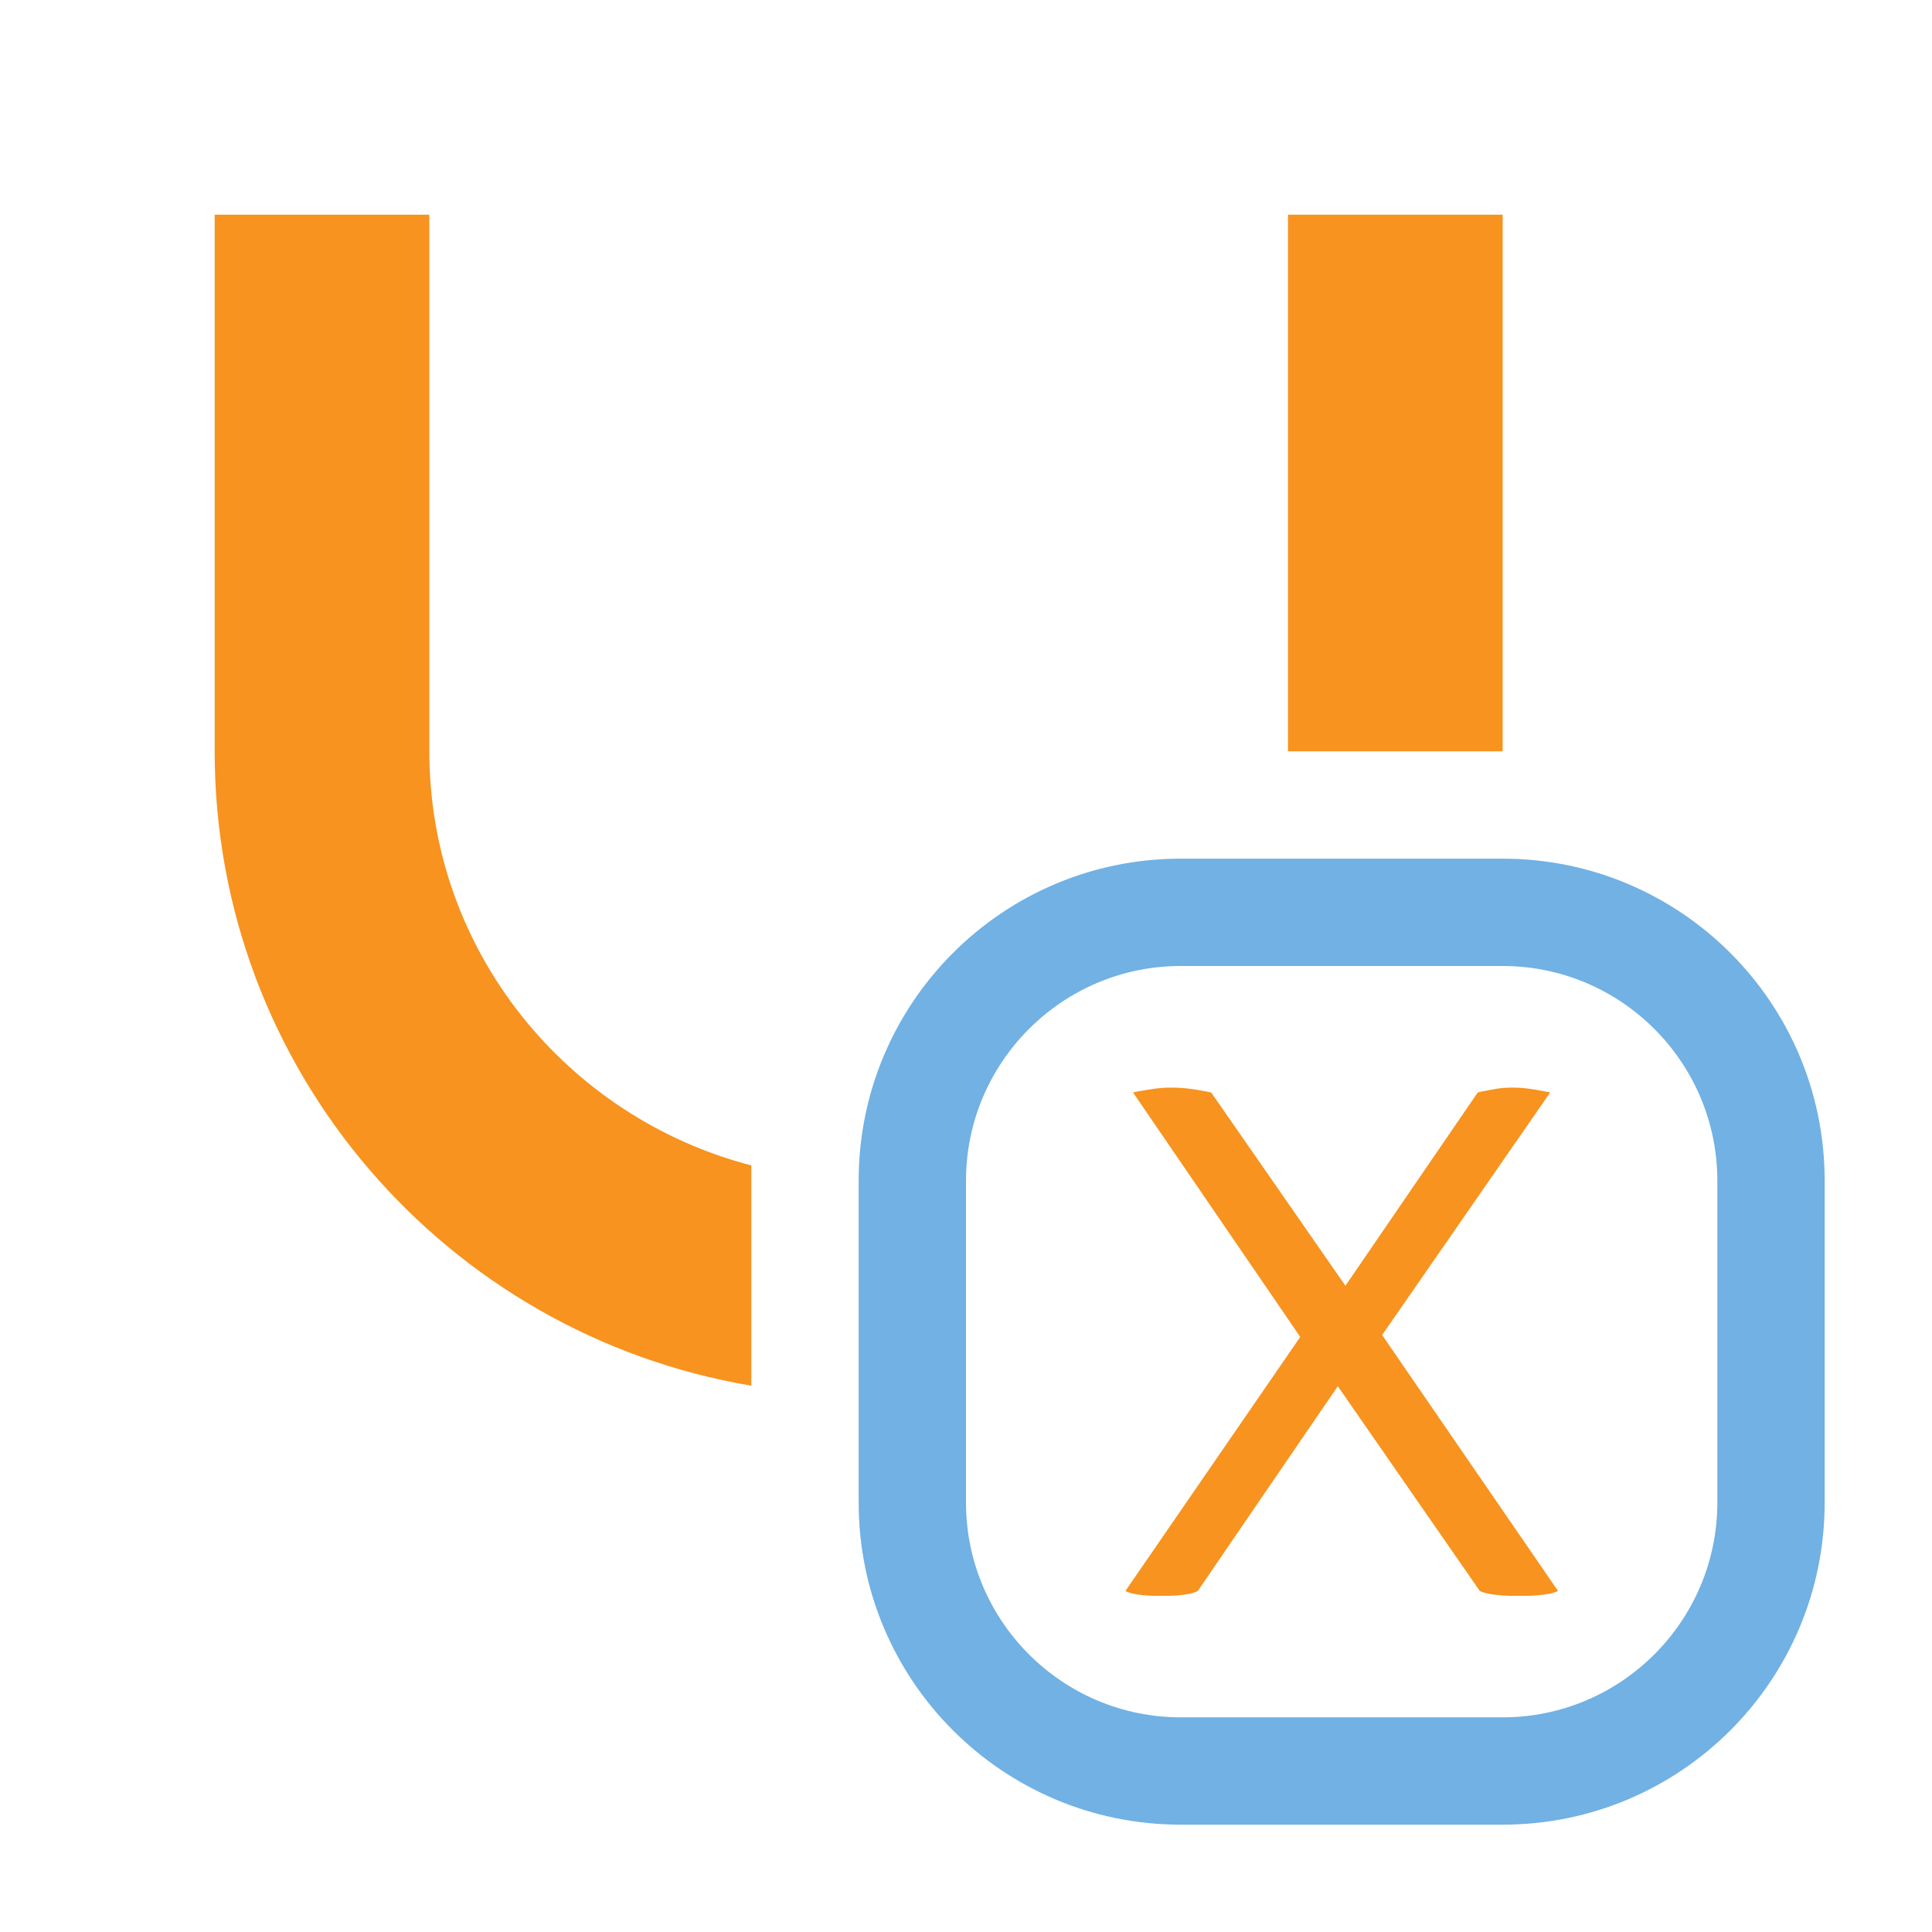
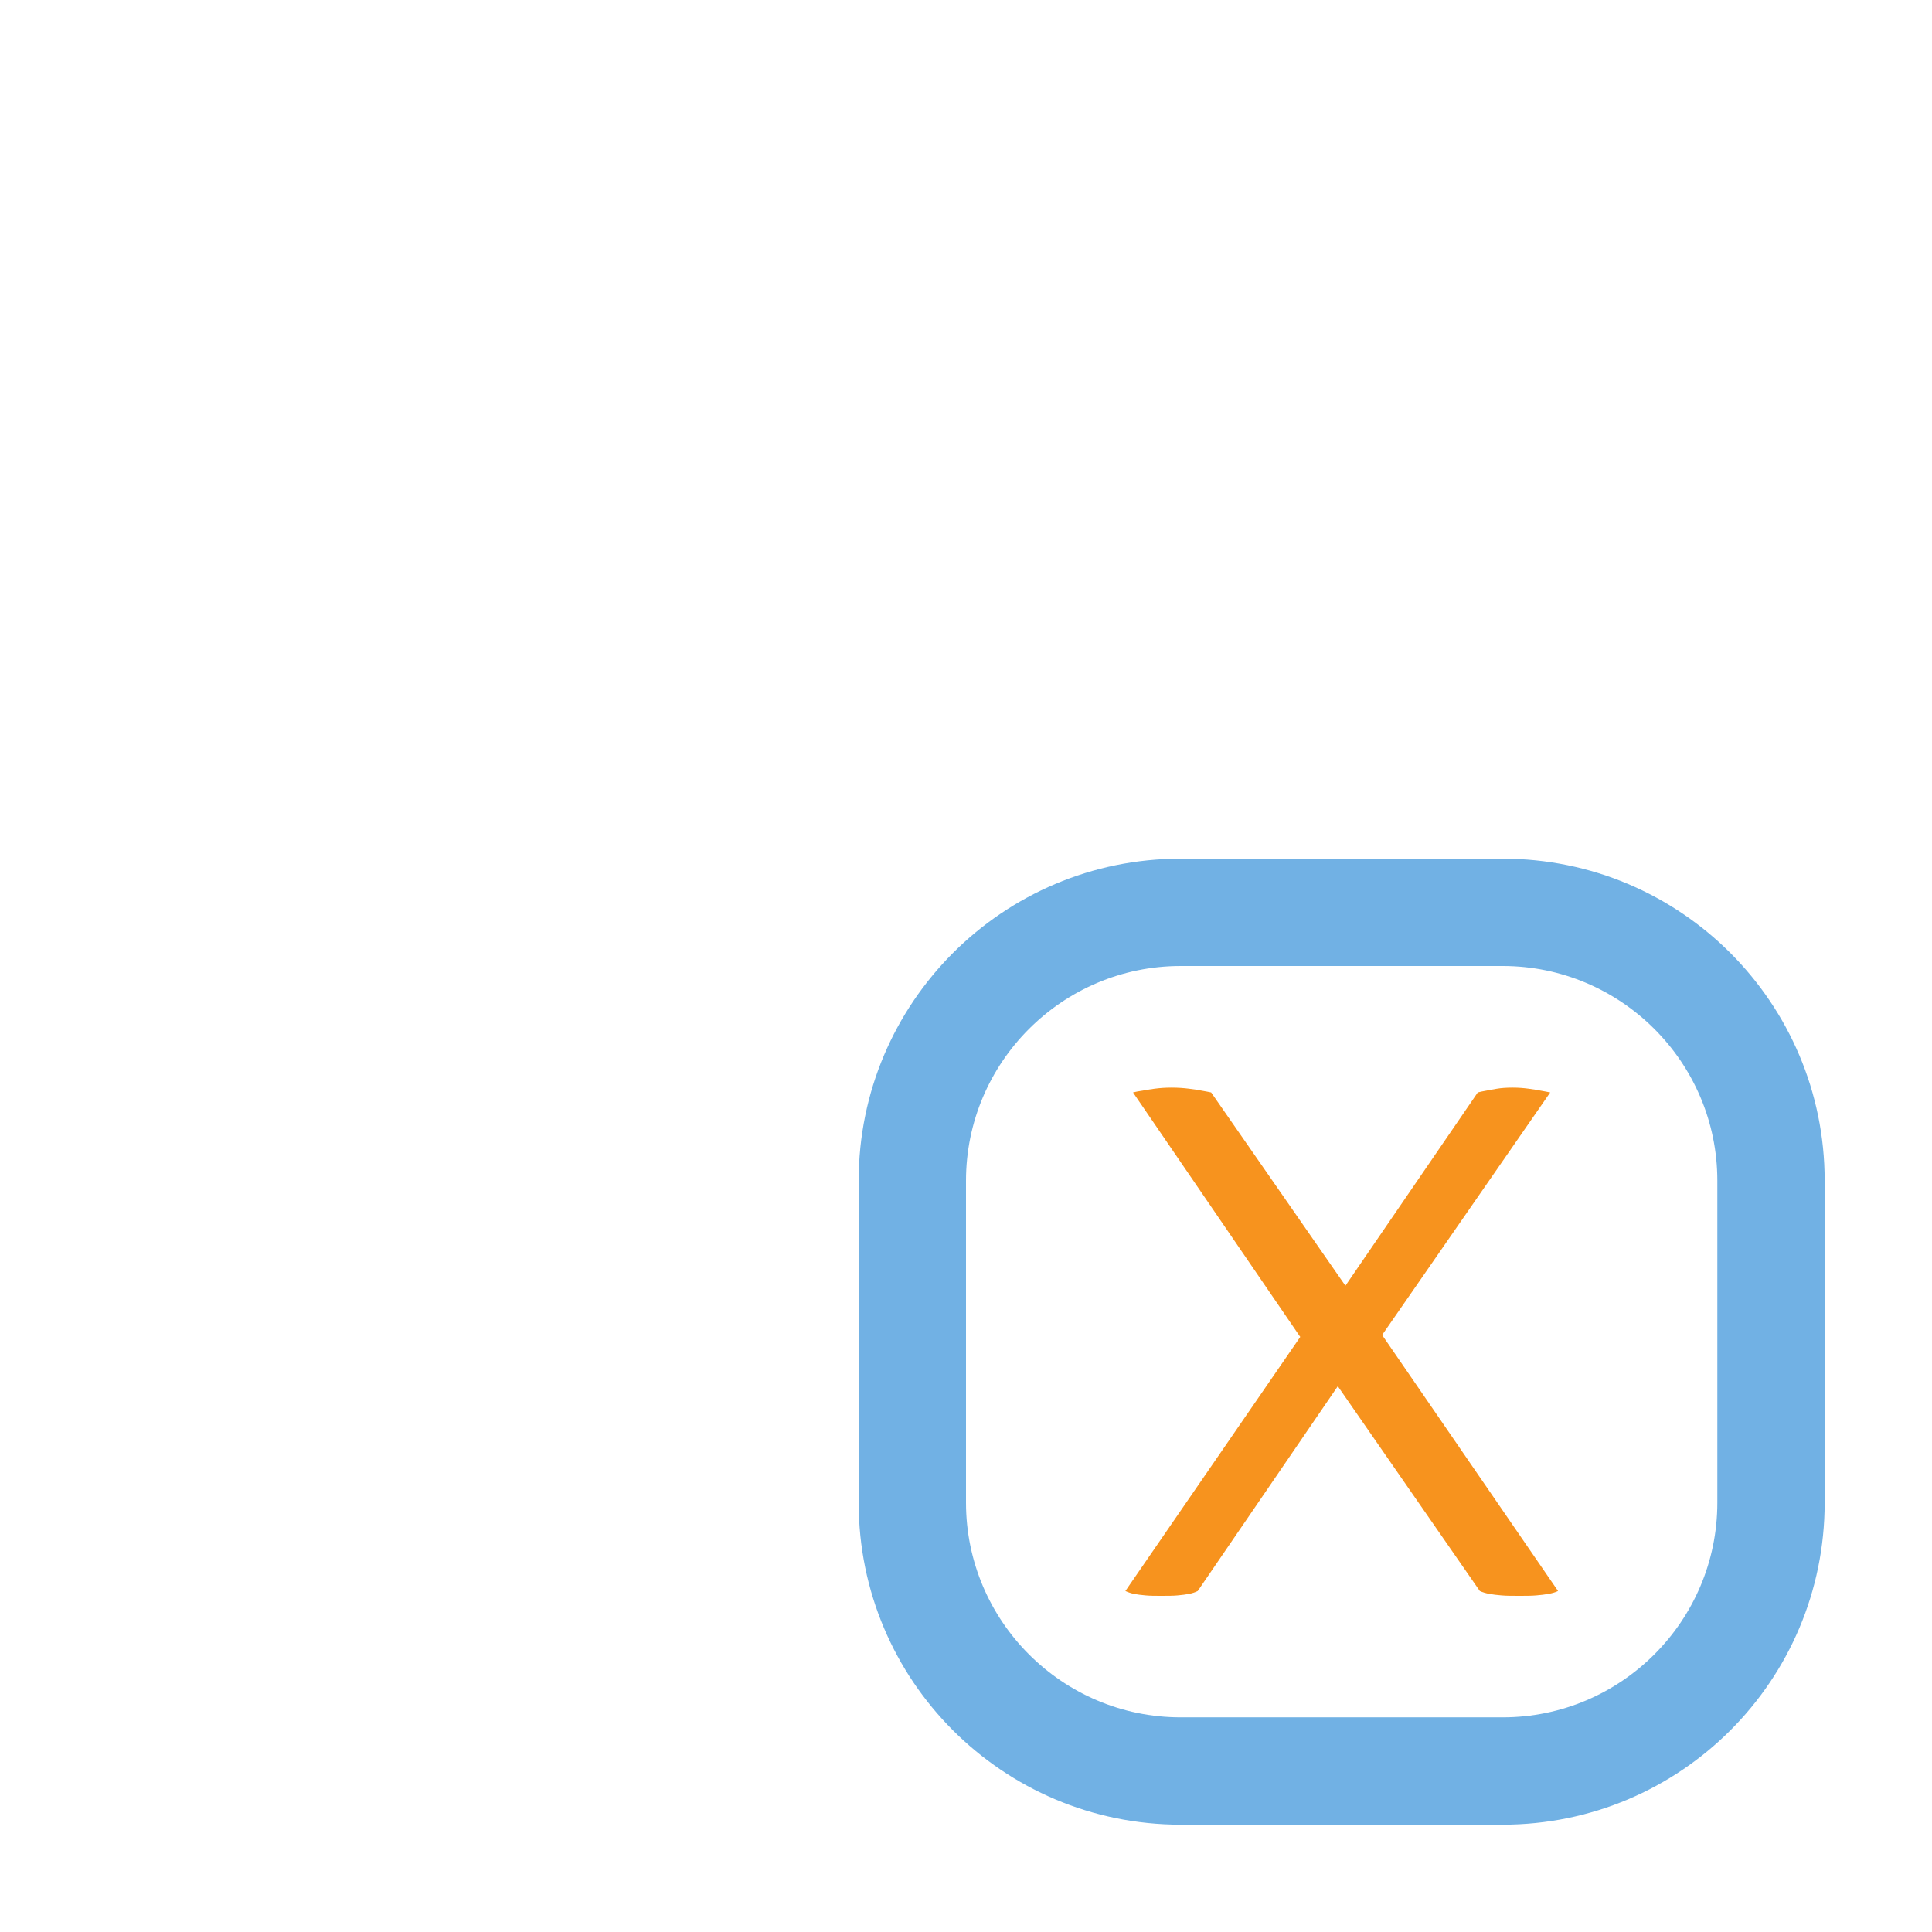
<svg xmlns="http://www.w3.org/2000/svg" version="1.1" id="img" x="0px" y="0px" width="18px" height="18px" viewBox="0 0 18 18" style="enable-background:new 0 0 18 18;" xml:space="preserve">
  <g id="unionvariables.default">
    <g>
-       <path style="fill:#F7931E;" d="M7,10.858c-1.72-0.447-3-2-3-3.858V2H2v5c0,2.972,2.163,5.433,5,5.91V10.858z" />
-       <rect x="12" y="2" style="fill:#F7931E;" width="2" height="5" />
-     </g>
+       </g>
    <g>
      <path style="fill:#F7931E;" d="M10.556,10.178c0.023-0.006,0.054-0.012,0.09-0.017c0.03-0.006,0.067-0.012,0.112-0.018    c0.045-0.006,0.098-0.01,0.157-0.01c0.061,0,0.114,0.004,0.162,0.01c0.048,0.006,0.087,0.012,0.117,0.018    c0.036,0.006,0.066,0.012,0.09,0.017l1.251,1.801l1.233-1.801c0.023-0.006,0.051-0.012,0.081-0.017    c0.029-0.006,0.062-0.012,0.099-0.018c0.036-0.006,0.084-0.01,0.145-0.01c0.054,0,0.104,0.004,0.148,0.01    c0.045,0.006,0.082,0.012,0.112,0.018c0.036,0.006,0.065,0.012,0.09,0.017l-1.566,2.26l1.639,2.385    c-0.024,0.012-0.055,0.021-0.09,0.027c-0.03,0.006-0.068,0.01-0.113,0.014c-0.045,0.004-0.098,0.004-0.157,0.004    c-0.066,0-0.121,0-0.166-0.004c-0.045-0.004-0.083-0.008-0.113-0.014c-0.035-0.006-0.066-0.016-0.09-0.027l-1.323-1.908    l-1.305,1.908c-0.023,0.012-0.051,0.021-0.081,0.027c-0.03,0.006-0.065,0.01-0.107,0.014c-0.042,0.004-0.094,0.004-0.153,0.004    c-0.054,0-0.102,0-0.144-0.004c-0.043-0.004-0.078-0.008-0.108-0.014c-0.03-0.006-0.058-0.016-0.081-0.027l1.629-2.367    L10.556,10.178z" />
    </g>
    <path style="fill:#71B1E4;" d="M14,9c1.103,0,2,0.898,2,2v3c0,1.102-0.897,2-2,2h-3c-1.103,0-2-0.898-2-2v-3c0-1.102,0.897-2,2-2H14 M14,8   h-3c-1.657,0-3,1.343-3,3v3c0,1.657,1.343,3,3,3h3c1.657,0,3-1.343,3-3v-3C17,9.343,15.657,8,14,8L14,8z" />
  </g>
</svg>